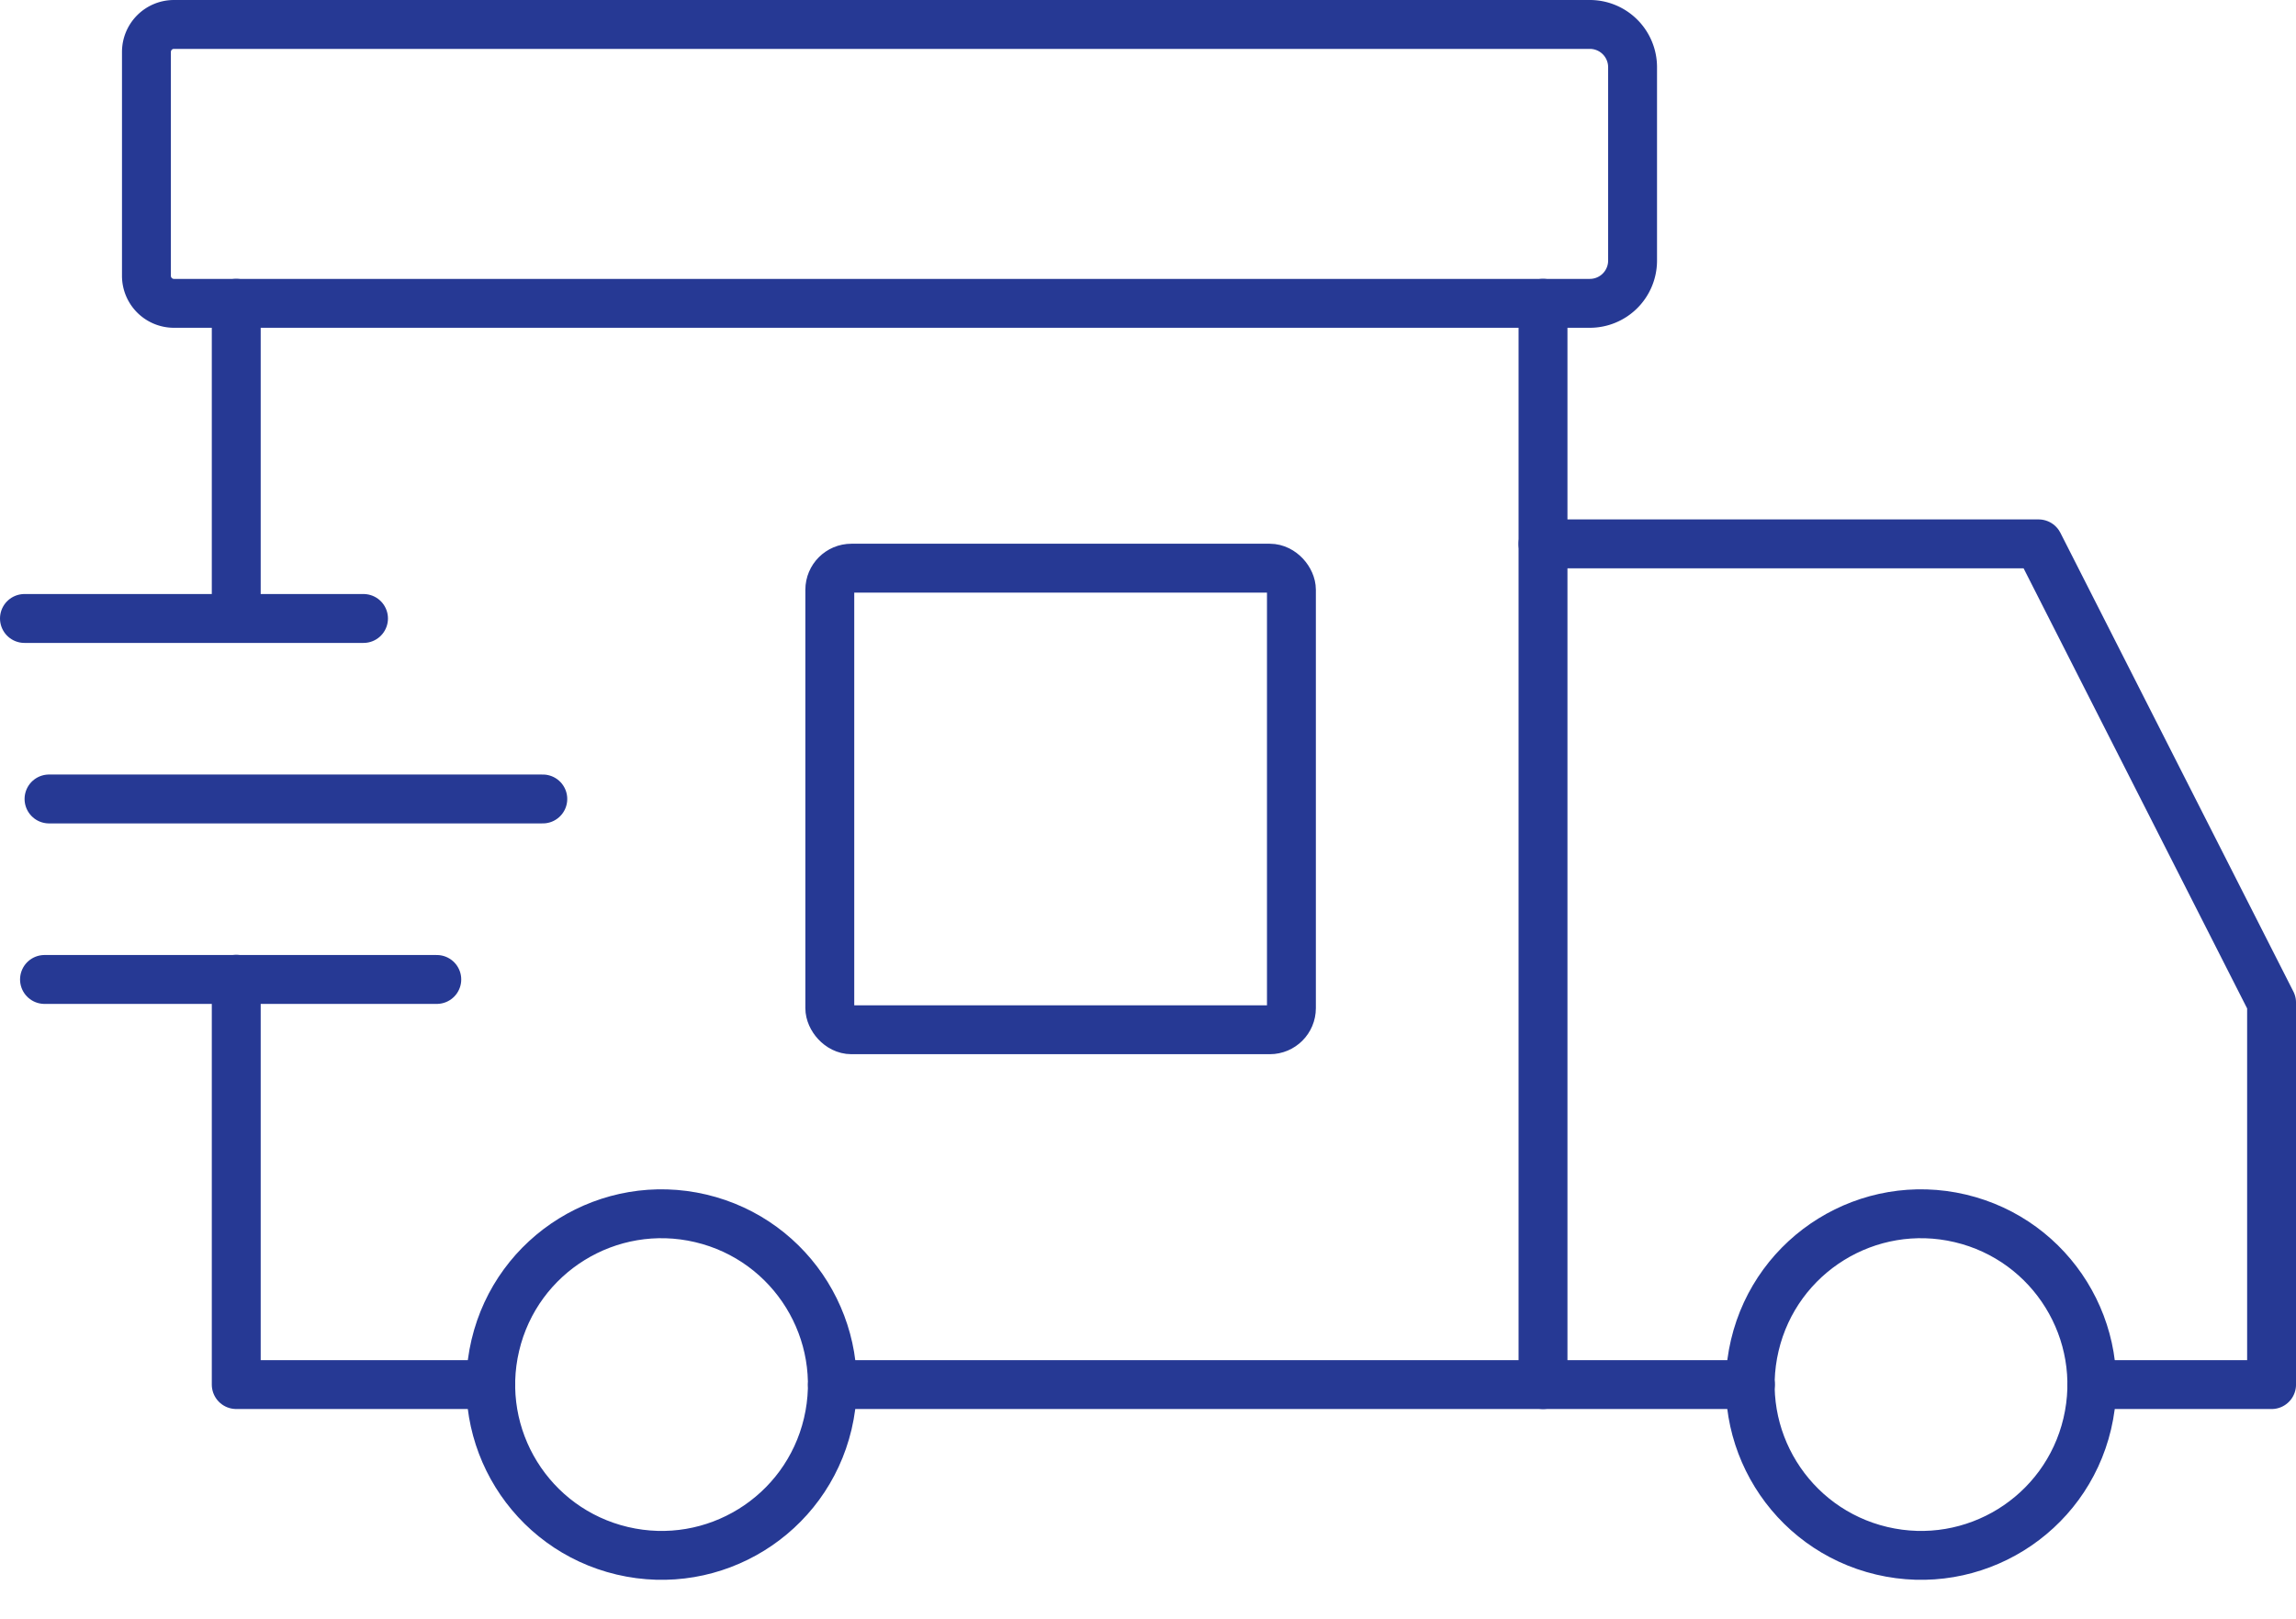
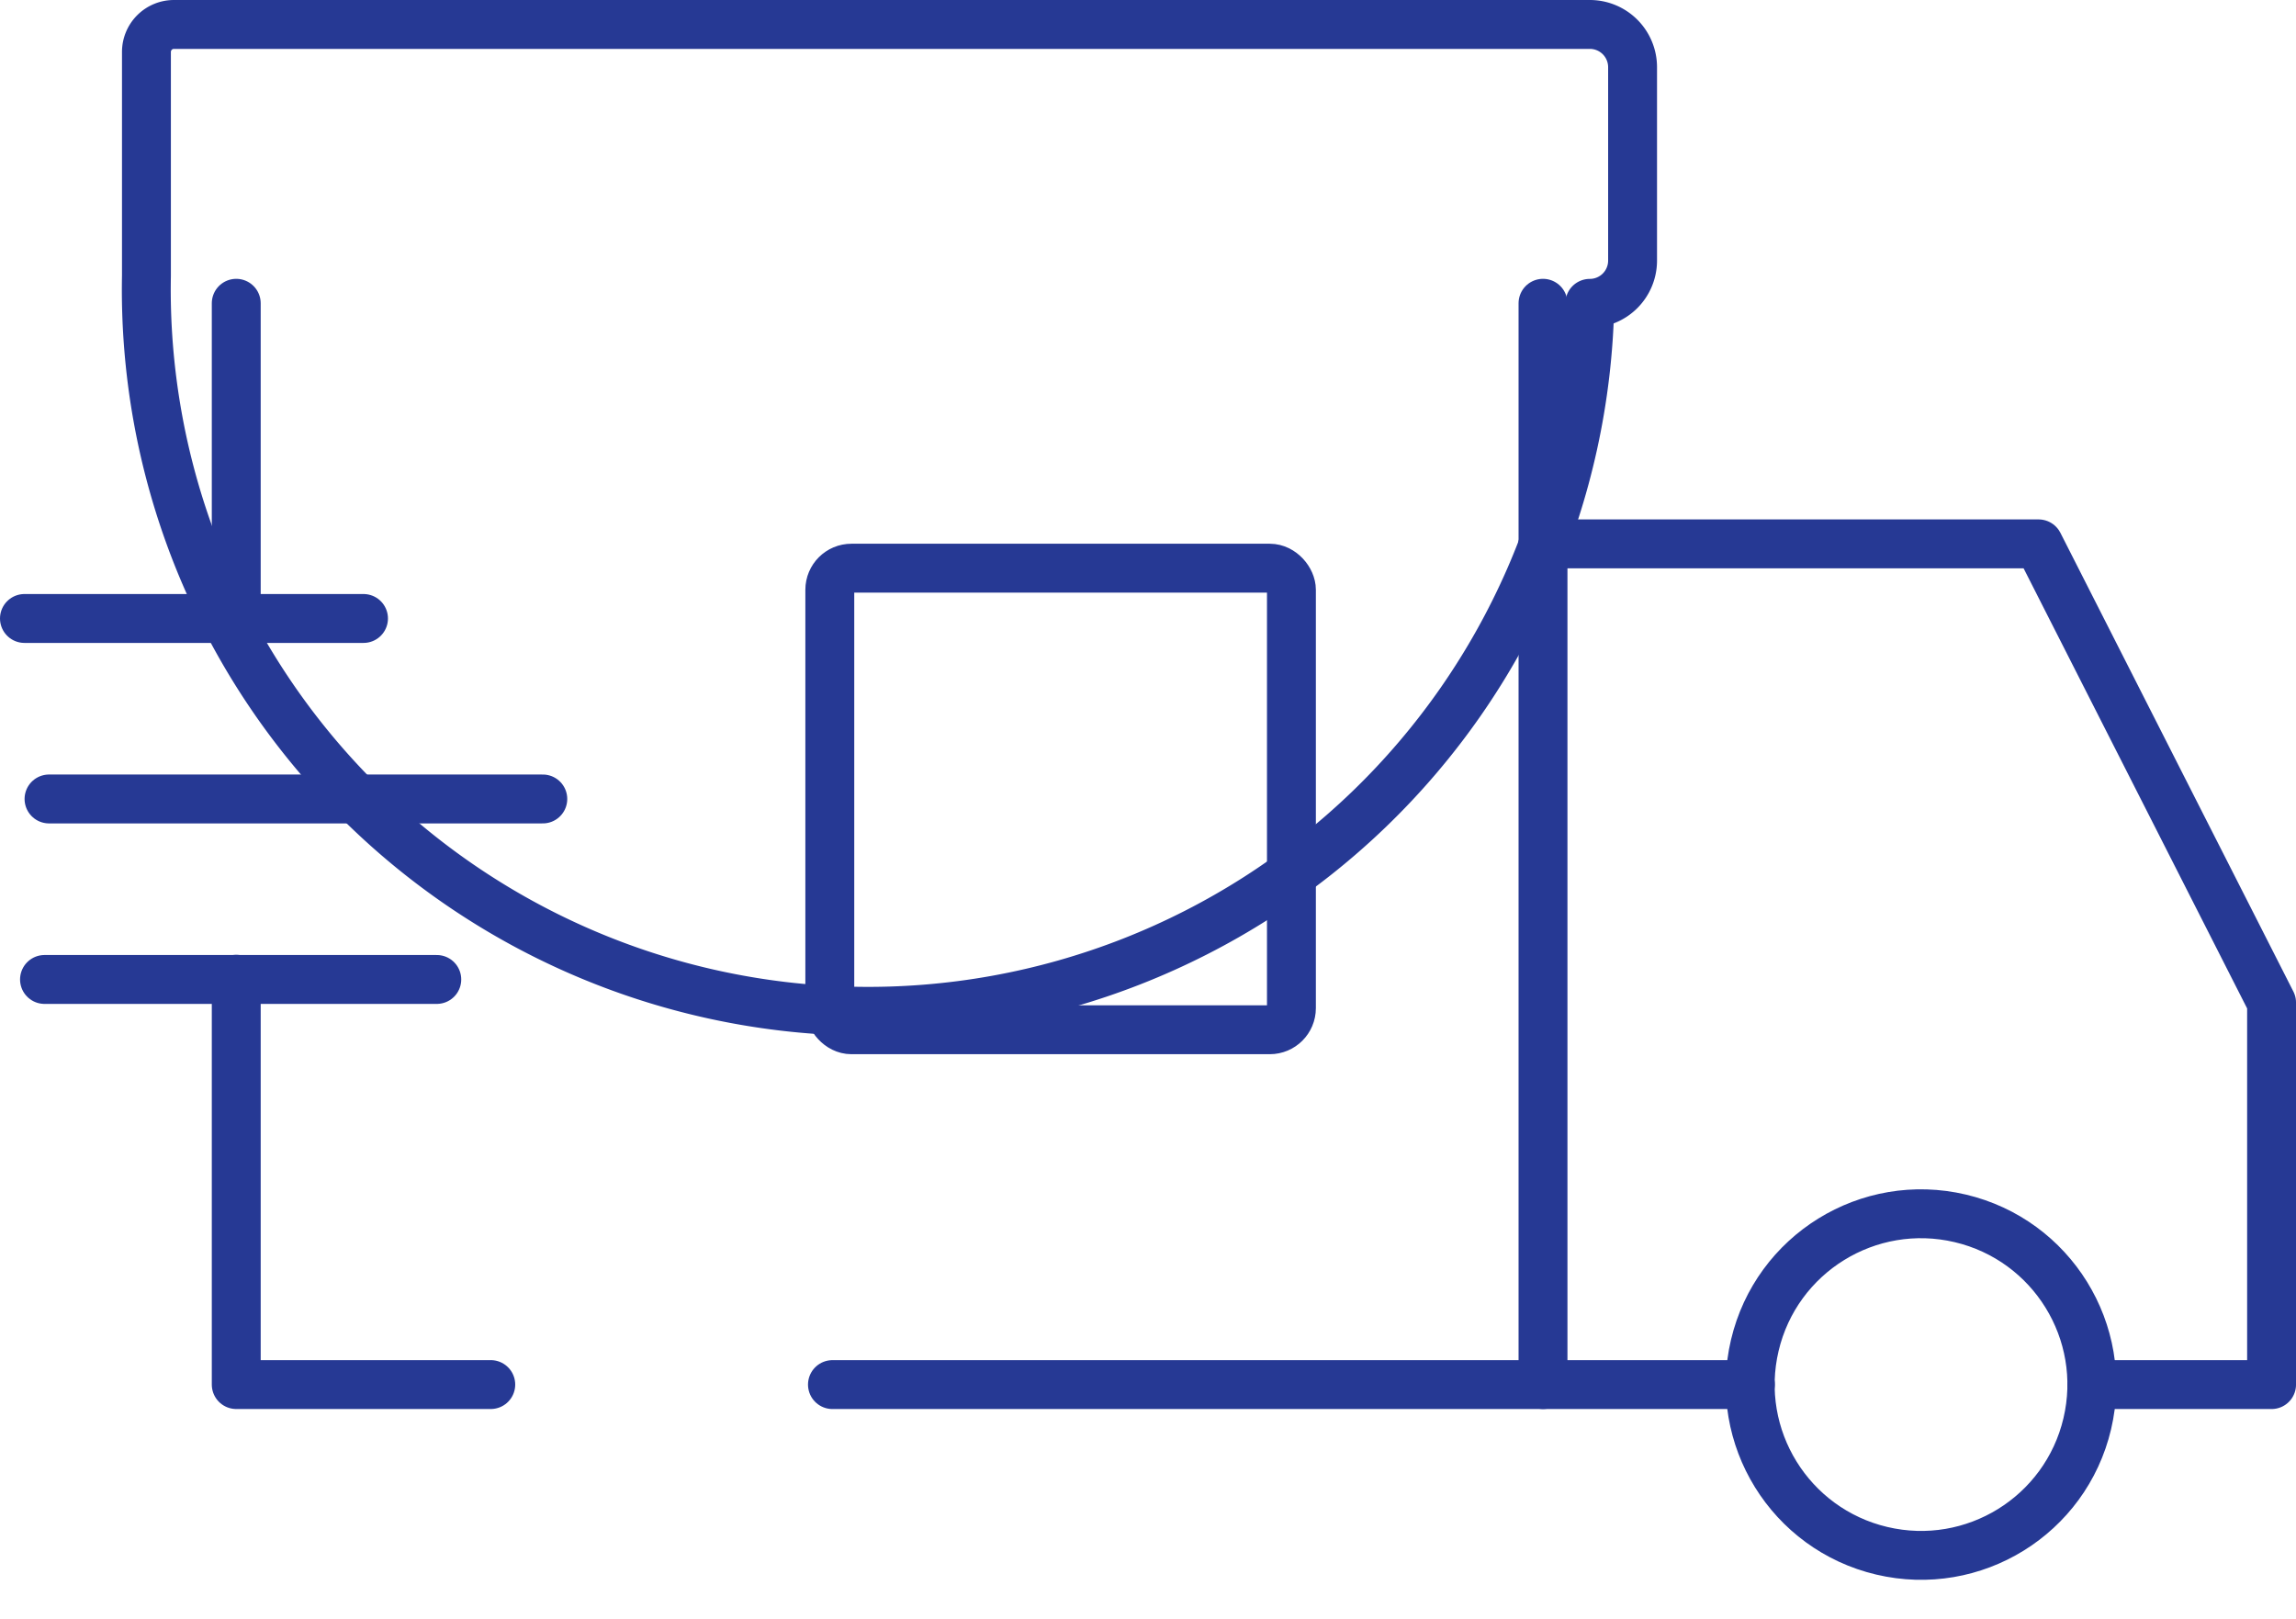
<svg xmlns="http://www.w3.org/2000/svg" width="105.663" height="74.533" viewBox="0 0 105.663 74.533">
  <g id="グループ_108" data-name="グループ 108" transform="translate(-1446.92 -1520.802)">
    <g id="グループ_107" data-name="グループ 107">
-       <path id="長方形_45" data-name="長方形 45" d="M1.266,0H66.425a1.968,1.968,0,0,1,1.968,1.968v8.9a1.968,1.968,0,0,1-1.968,1.968H1.266A1.266,1.266,0,0,1,0,11.569V1.266A1.266,1.266,0,0,1,1.266,0Z" transform="translate(1453.659 1521.927)" fill="none" stroke="#263994" stroke-linecap="round" stroke-linejoin="round" stroke-width="2.25" />
+       <path id="長方形_45" data-name="長方形 45" d="M1.266,0H66.425a1.968,1.968,0,0,1,1.968,1.968v8.9a1.968,1.968,0,0,1-1.968,1.968A1.266,1.266,0,0,1,0,11.569V1.266A1.266,1.266,0,0,1,1.266,0Z" transform="translate(1453.659 1521.927)" fill="none" stroke="#263994" stroke-linecap="round" stroke-linejoin="round" stroke-width="2.25" />
      <path id="パス_30" data-name="パス 30" d="M1457.792,1565.871v18.655h11.713" fill="none" stroke="#263994" stroke-linecap="round" stroke-linejoin="round" stroke-width="2.25" />
      <line id="線_4" data-name="線 4" y1="14.502" transform="translate(1457.792 1534.76)" fill="none" stroke="#263994" stroke-linecap="round" stroke-linejoin="round" stroke-width="2.25" />
      <path id="パス_31" data-name="パス 31" d="M1517.93,1534.76v49.767h-32.7" fill="none" stroke="#263994" stroke-linecap="round" stroke-linejoin="round" stroke-width="2.25" />
      <line id="線_5" data-name="線 5" x1="9.544" transform="translate(1517.93 1584.526)" fill="none" stroke="#263994" stroke-linecap="round" stroke-linejoin="round" stroke-width="2.25" />
      <path id="パス_32" data-name="パス 32" d="M1517.93,1545.833h22.807l10.722,21.113v17.581H1543.2" fill="none" stroke="#263994" stroke-linecap="round" stroke-linejoin="round" stroke-width="2.25" />
      <circle id="楕円形_19" data-name="楕円形 19" cx="7.86" cy="7.86" r="7.86" transform="translate(1525.871 1590.37) rotate(-76.718)" fill="none" stroke="#263994" stroke-linecap="round" stroke-linejoin="round" stroke-width="2.25" />
-       <circle id="楕円形_20" data-name="楕円形 20" cx="7.86" cy="7.86" r="7.86" transform="translate(1467.909 1590.37) rotate(-76.718)" fill="none" stroke="#263994" stroke-linecap="round" stroke-linejoin="round" stroke-width="2.25" />
      <line id="線_6" data-name="線 6" x2="15.604" transform="translate(1448.045 1549.267)" fill="none" stroke="#263994" stroke-linecap="round" stroke-linejoin="round" stroke-width="2.25" />
      <line id="線_7" data-name="線 7" x2="22.724" transform="translate(1449.176 1557.574)" fill="none" stroke="#263994" stroke-linecap="round" stroke-linejoin="round" stroke-width="2.25" />
      <line id="線_8" data-name="線 8" x2="18.053" transform="translate(1448.968 1565.881)" fill="none" stroke="#263994" stroke-linecap="round" stroke-linejoin="round" stroke-width="2.25" />
    </g>
    <rect id="長方形_46" data-name="長方形 46" width="21.244" height="21.244" rx="0.995" transform="translate(1485.108 1546.952)" fill="none" stroke="#263994" stroke-linecap="round" stroke-linejoin="round" stroke-width="2.25" />
  </g>
</svg>